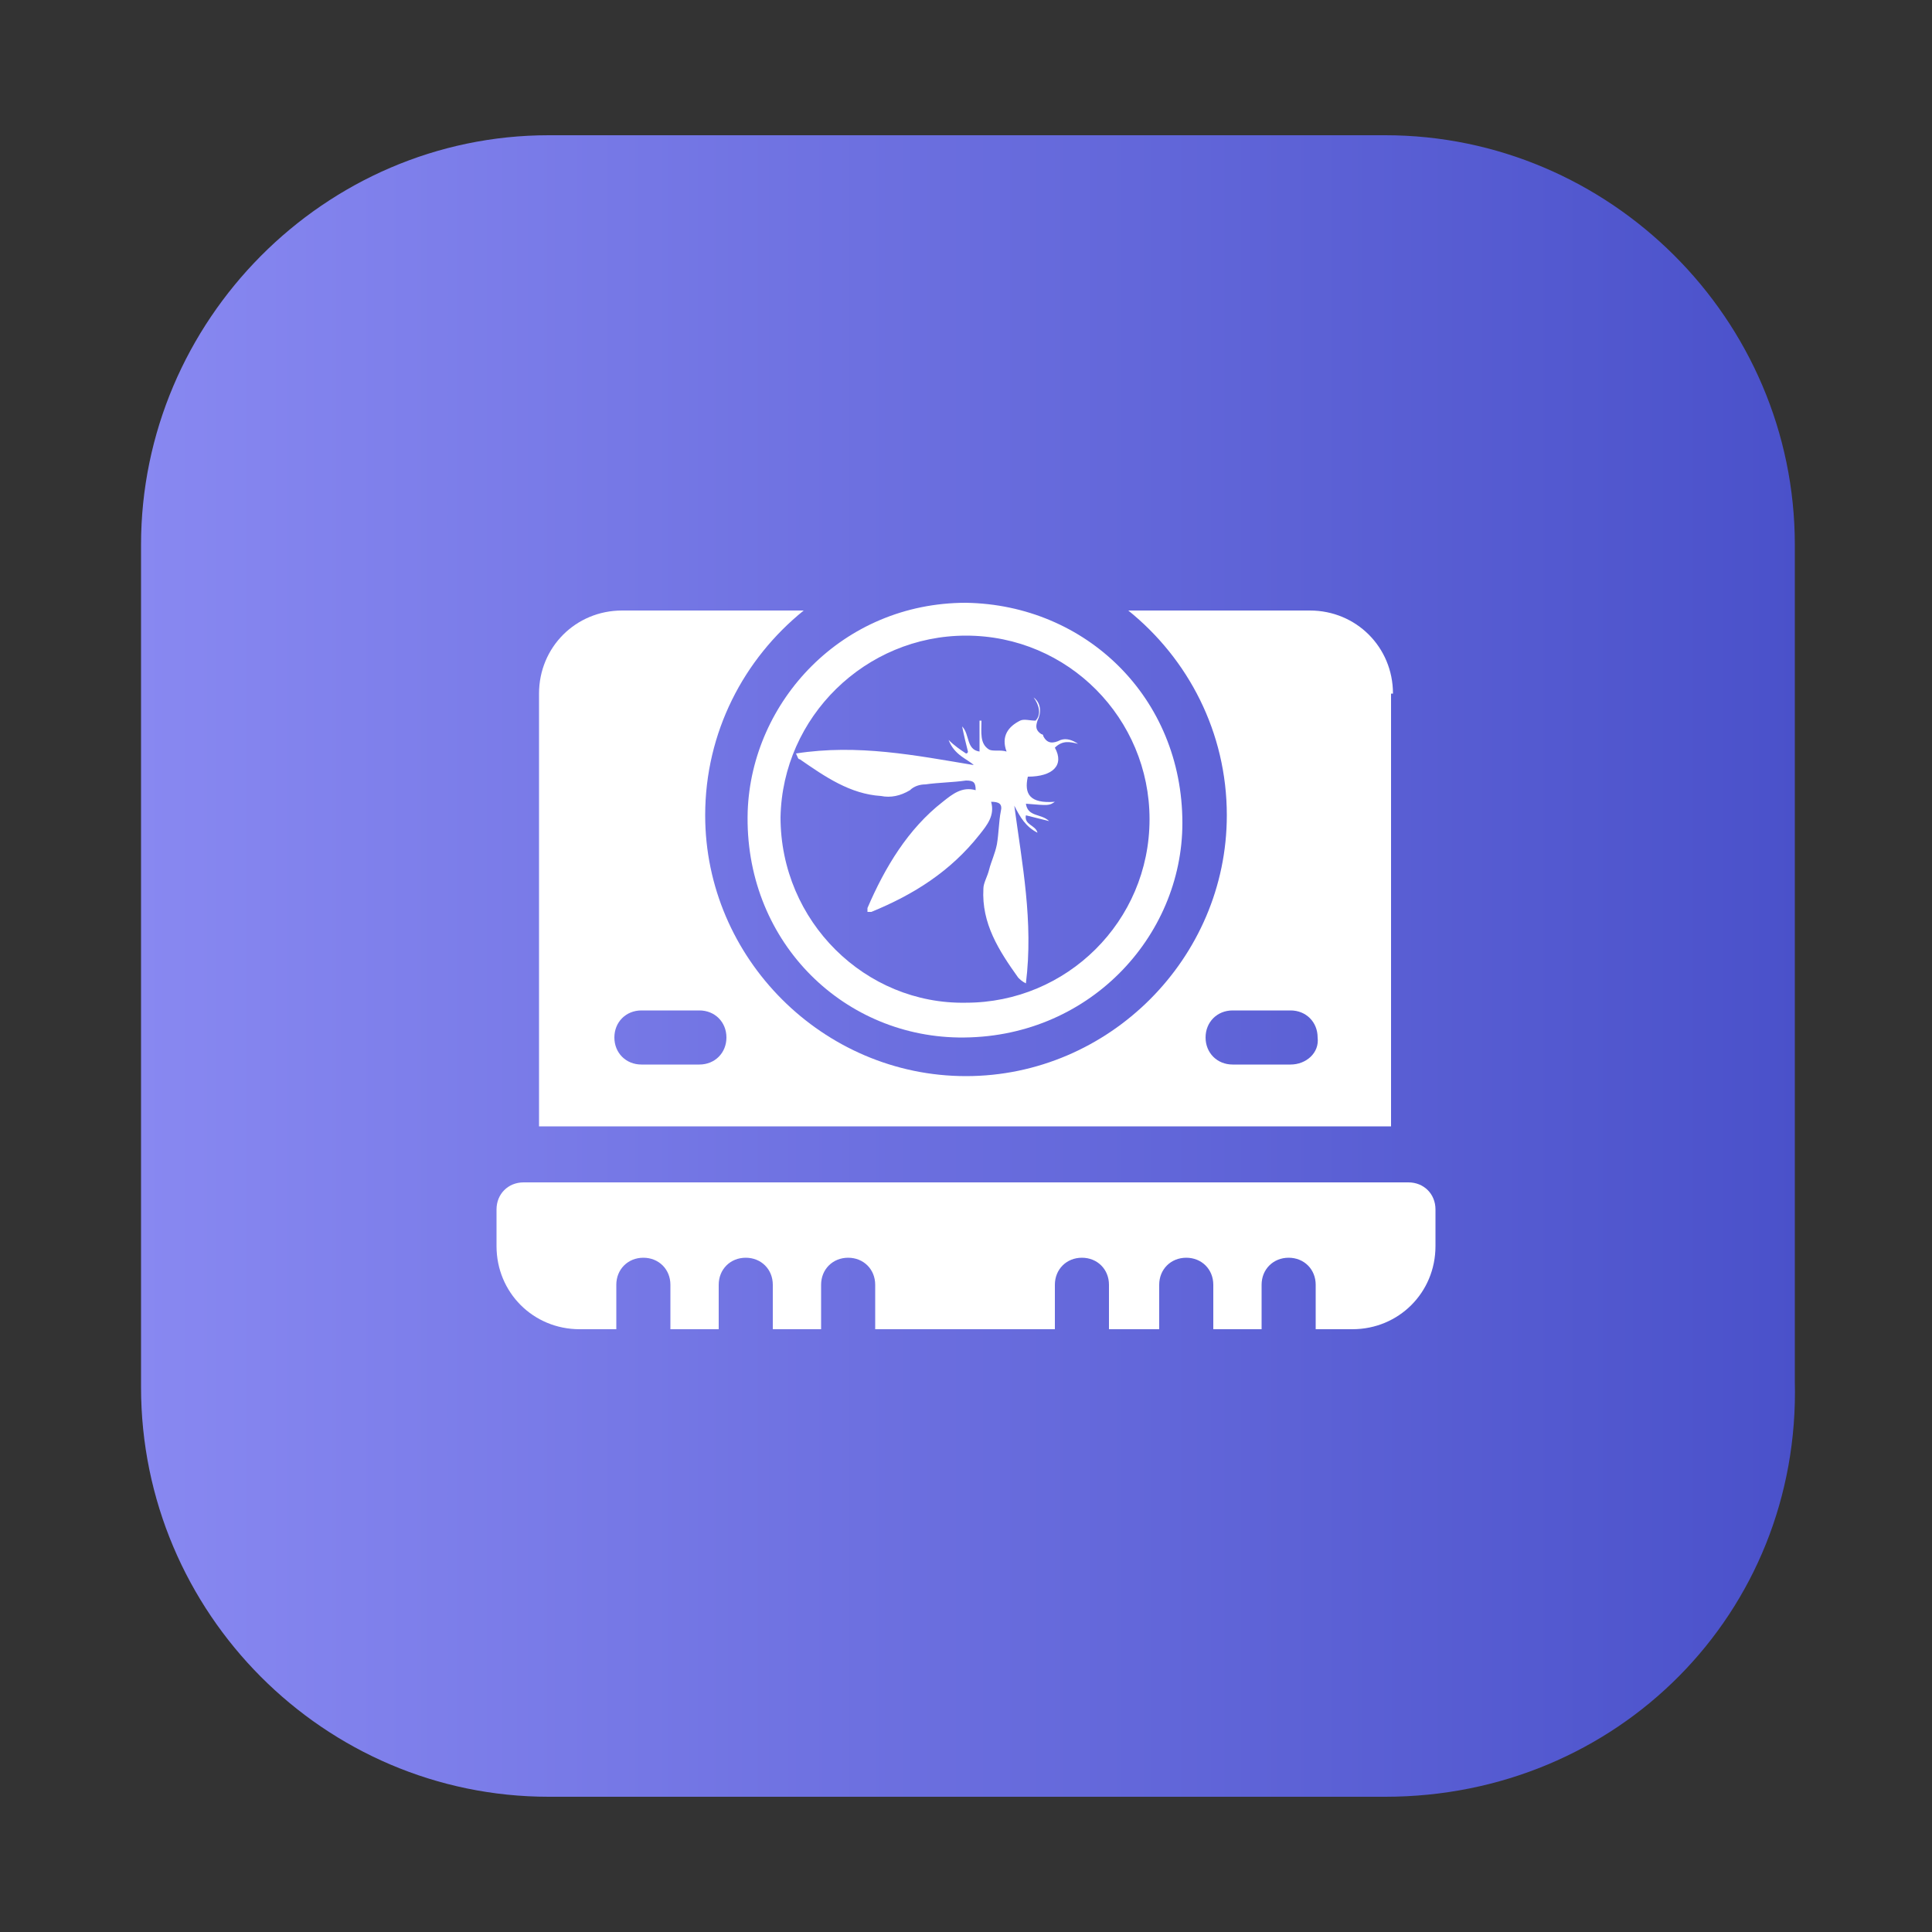
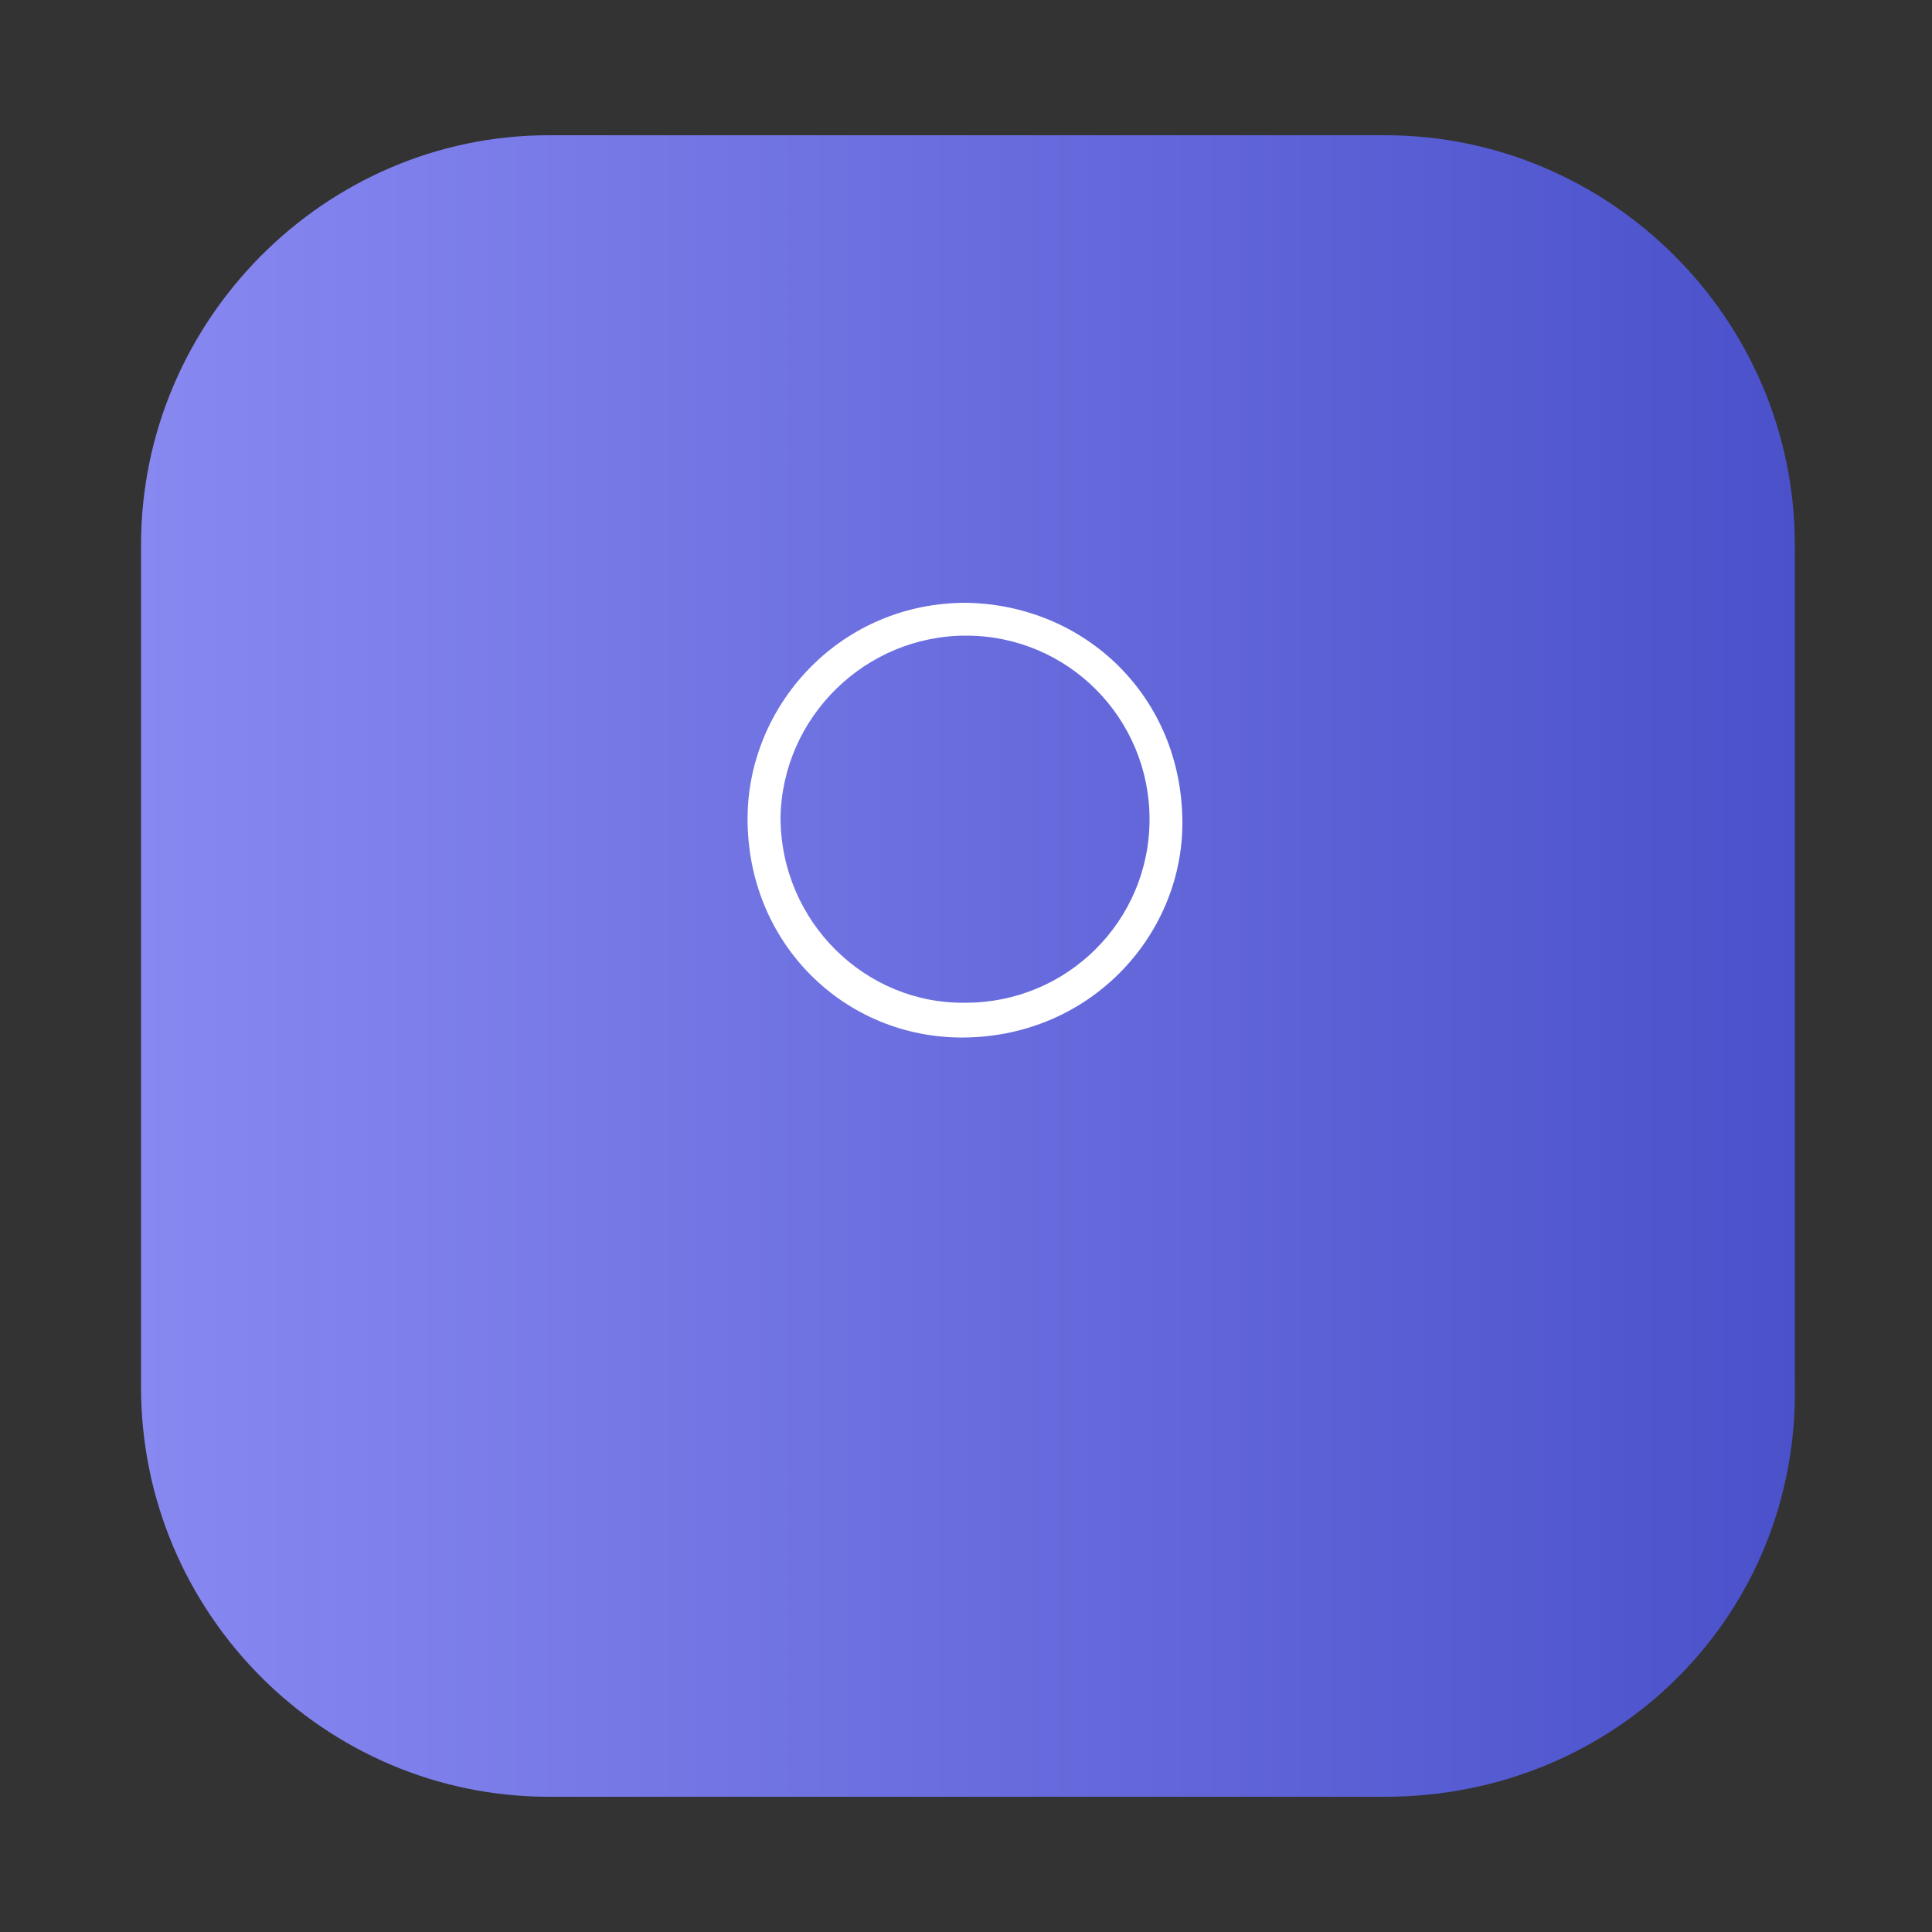
<svg xmlns="http://www.w3.org/2000/svg" version="1.1" id="Layer_1" x="0px" y="0px" viewBox="0 0 100 100" style="enable-background:new 0 0 100 100;" xml:space="preserve">
  <rect x="0" y="0" width="100" height="100" fill="#333333" stroke="none" />
  <style type="text/css">
	.st0{fill:url(#SVGID_1_);}
	.st1{fill:#FFFFFF;}
</style>
  <g>
    <linearGradient id="SVGID_1_" gradientUnits="userSpaceOnUse" x1="7.26" y1="-861.804" x2="93.111" y2="-861.804" gradientTransform="matrix(1 0 0 -1 0 -811.8)">
      <stop offset="0" style="stop-color:#8888F1" />
      <stop offset="1" style="stop-color:#4A51CA" />
    </linearGradient>
    <path class="st0" d="M71.7,93H28.4C16.8,93,7.3,83.5,7.3,71.8V28.2C7.3,16.6,16.8,7,28.4,7h43.3c11.6,0,21.2,9.5,21.2,21.2v43.3   C93.2,83.5,83.7,93,71.7,93z" />
  </g>
  <g>
-     <path class="st1" d="M72.1,35.9c0-2.4-1.9-4.3-4.3-4.3h-9.4c3.1,2.5,5.1,6.3,5.1,10.6c0,7.4-6.1,13.5-13.5,13.5   s-13.5-6.1-13.5-13.5c0-4.3,2-8.1,5.1-10.6h-9.4c-2.4,0-4.3,1.9-4.3,4.3v22.4h44.1V35.9z M36.2,55.1h-3c-0.8,0-1.4-0.6-1.4-1.4   c0-0.8,0.6-1.4,1.4-1.4h3c0.8,0,1.4,0.6,1.4,1.4C37.6,54.5,37,55.1,36.2,55.1z M66.8,55.1h-3c-0.8,0-1.4-0.6-1.4-1.4   c0-0.8,0.6-1.4,1.4-1.4h3c0.8,0,1.4,0.6,1.4,1.4C68.3,54.5,67.6,55.1,66.8,55.1z" />
-     <path class="st1" d="M72.9,61.2H27.1c-0.8,0-1.4,0.6-1.4,1.4v1.9c0,2.4,1.9,4.3,4.3,4.3h1.9v-2.3c0-0.8,0.6-1.4,1.4-1.4   s1.4,0.6,1.4,1.4v2.3h2.5v-2.3c0-0.8,0.6-1.4,1.4-1.4c0.8,0,1.4,0.6,1.4,1.4v2.3h2.5v-2.3c0-0.8,0.6-1.4,1.4-1.4s1.4,0.6,1.4,1.4   v2.3h9.3v-2.3c0-0.8,0.6-1.4,1.4-1.4s1.4,0.6,1.4,1.4v2.3H60v-2.3c0-0.8,0.6-1.4,1.4-1.4c0.8,0,1.4,0.6,1.4,1.4v2.3h2.5v-2.3   c0-0.8,0.6-1.4,1.4-1.4c0.8,0,1.4,0.6,1.4,1.4v2.3h1.9c2.4,0,4.3-1.9,4.3-4.3v-1.9C74.3,61.8,73.7,61.2,72.9,61.2z" />
-   </g>
+     </g>
  <path class="st1" d="M50,31.2c6.2,0.1,11.2,4.9,11.2,11.4c0,5.9-4.9,11.2-11.6,11.1c-6.1-0.1-11.1-5.1-10.9-11.7  C38.9,36.3,43.6,31.2,50,31.2z M50,51.9c5.2,0,9.5-4.2,9.5-9.5c0-5.2-4.2-9.5-9.5-9.5c-5.2,0-9.5,4.2-9.6,9.4  C40.4,47.7,44.8,52,50,51.9z" />
-   <path class="st1" d="M49.1,38.3c0.3,0.3,0.6,0.5,0.9,0.7c0,0,0.1,0,0.1-0.1c-0.1-0.4-0.2-0.8-0.3-1.3c0.4,0.4,0.2,1.2,0.9,1.3  c0-0.5,0-1,0-1.6c0,0,0.1,0,0.1,0c0,0.6-0.1,1.2,0.4,1.5c0.2,0.1,0.6,0,0.9,0.1c-0.3-0.8,0.1-1.3,0.7-1.6c0.2-0.1,0.5,0,0.8,0  c0.3-0.3,0.2-0.8-0.1-1.2c0.4,0.3,0.4,0.8,0.2,1.2c-0.1,0.3-0.1,0.5,0.2,0.7c0,0,0.1,0,0.1,0.1c0.2,0.4,0.5,0.4,0.9,0.2  c0.3-0.1,0.6,0,0.9,0.2c-0.4-0.1-0.8-0.2-1.2,0.2c0.5,0.9-0.1,1.5-1.4,1.5c-0.2,0.9,0.1,1.4,1.4,1.3c-0.3,0.2-0.3,0.2-1.5,0.1  c0.1,0.7,0.8,0.5,1.2,0.9c-0.4-0.1-0.8-0.2-1.2-0.3c-0.1,0.5,0.5,0.5,0.6,0.9c-0.6-0.3-0.9-0.8-1.2-1.4c0.4,3,1,6,0.6,9.2  c-0.2-0.1-0.3-0.2-0.4-0.3c-1-1.4-1.9-2.8-1.8-4.6c0-0.3,0.2-0.6,0.3-1c0.1-0.4,0.3-0.8,0.4-1.3c0.1-0.6,0.1-1.2,0.2-1.7  c0.1-0.4-0.1-0.5-0.5-0.5c0.2,0.7-0.2,1.2-0.6,1.7c-1.5,1.9-3.4,3.1-5.6,4c0,0-0.1,0-0.2,0c0-0.1,0-0.2,0-0.2  c0.9-2.1,2.1-4.1,3.9-5.5c0.5-0.4,1-0.8,1.7-0.6c0-0.4-0.1-0.5-0.5-0.5c-0.7,0.1-1.4,0.1-2.1,0.2c-0.3,0-0.6,0.1-0.8,0.3  c-0.5,0.3-1,0.4-1.5,0.3c-1.6-0.1-2.9-1-4.2-1.9c-0.1,0-0.1-0.1-0.2-0.3c3.2-0.5,6.2,0.1,9.2,0.6C50.1,39.3,49.4,39.1,49.1,38.3z" />
</svg>